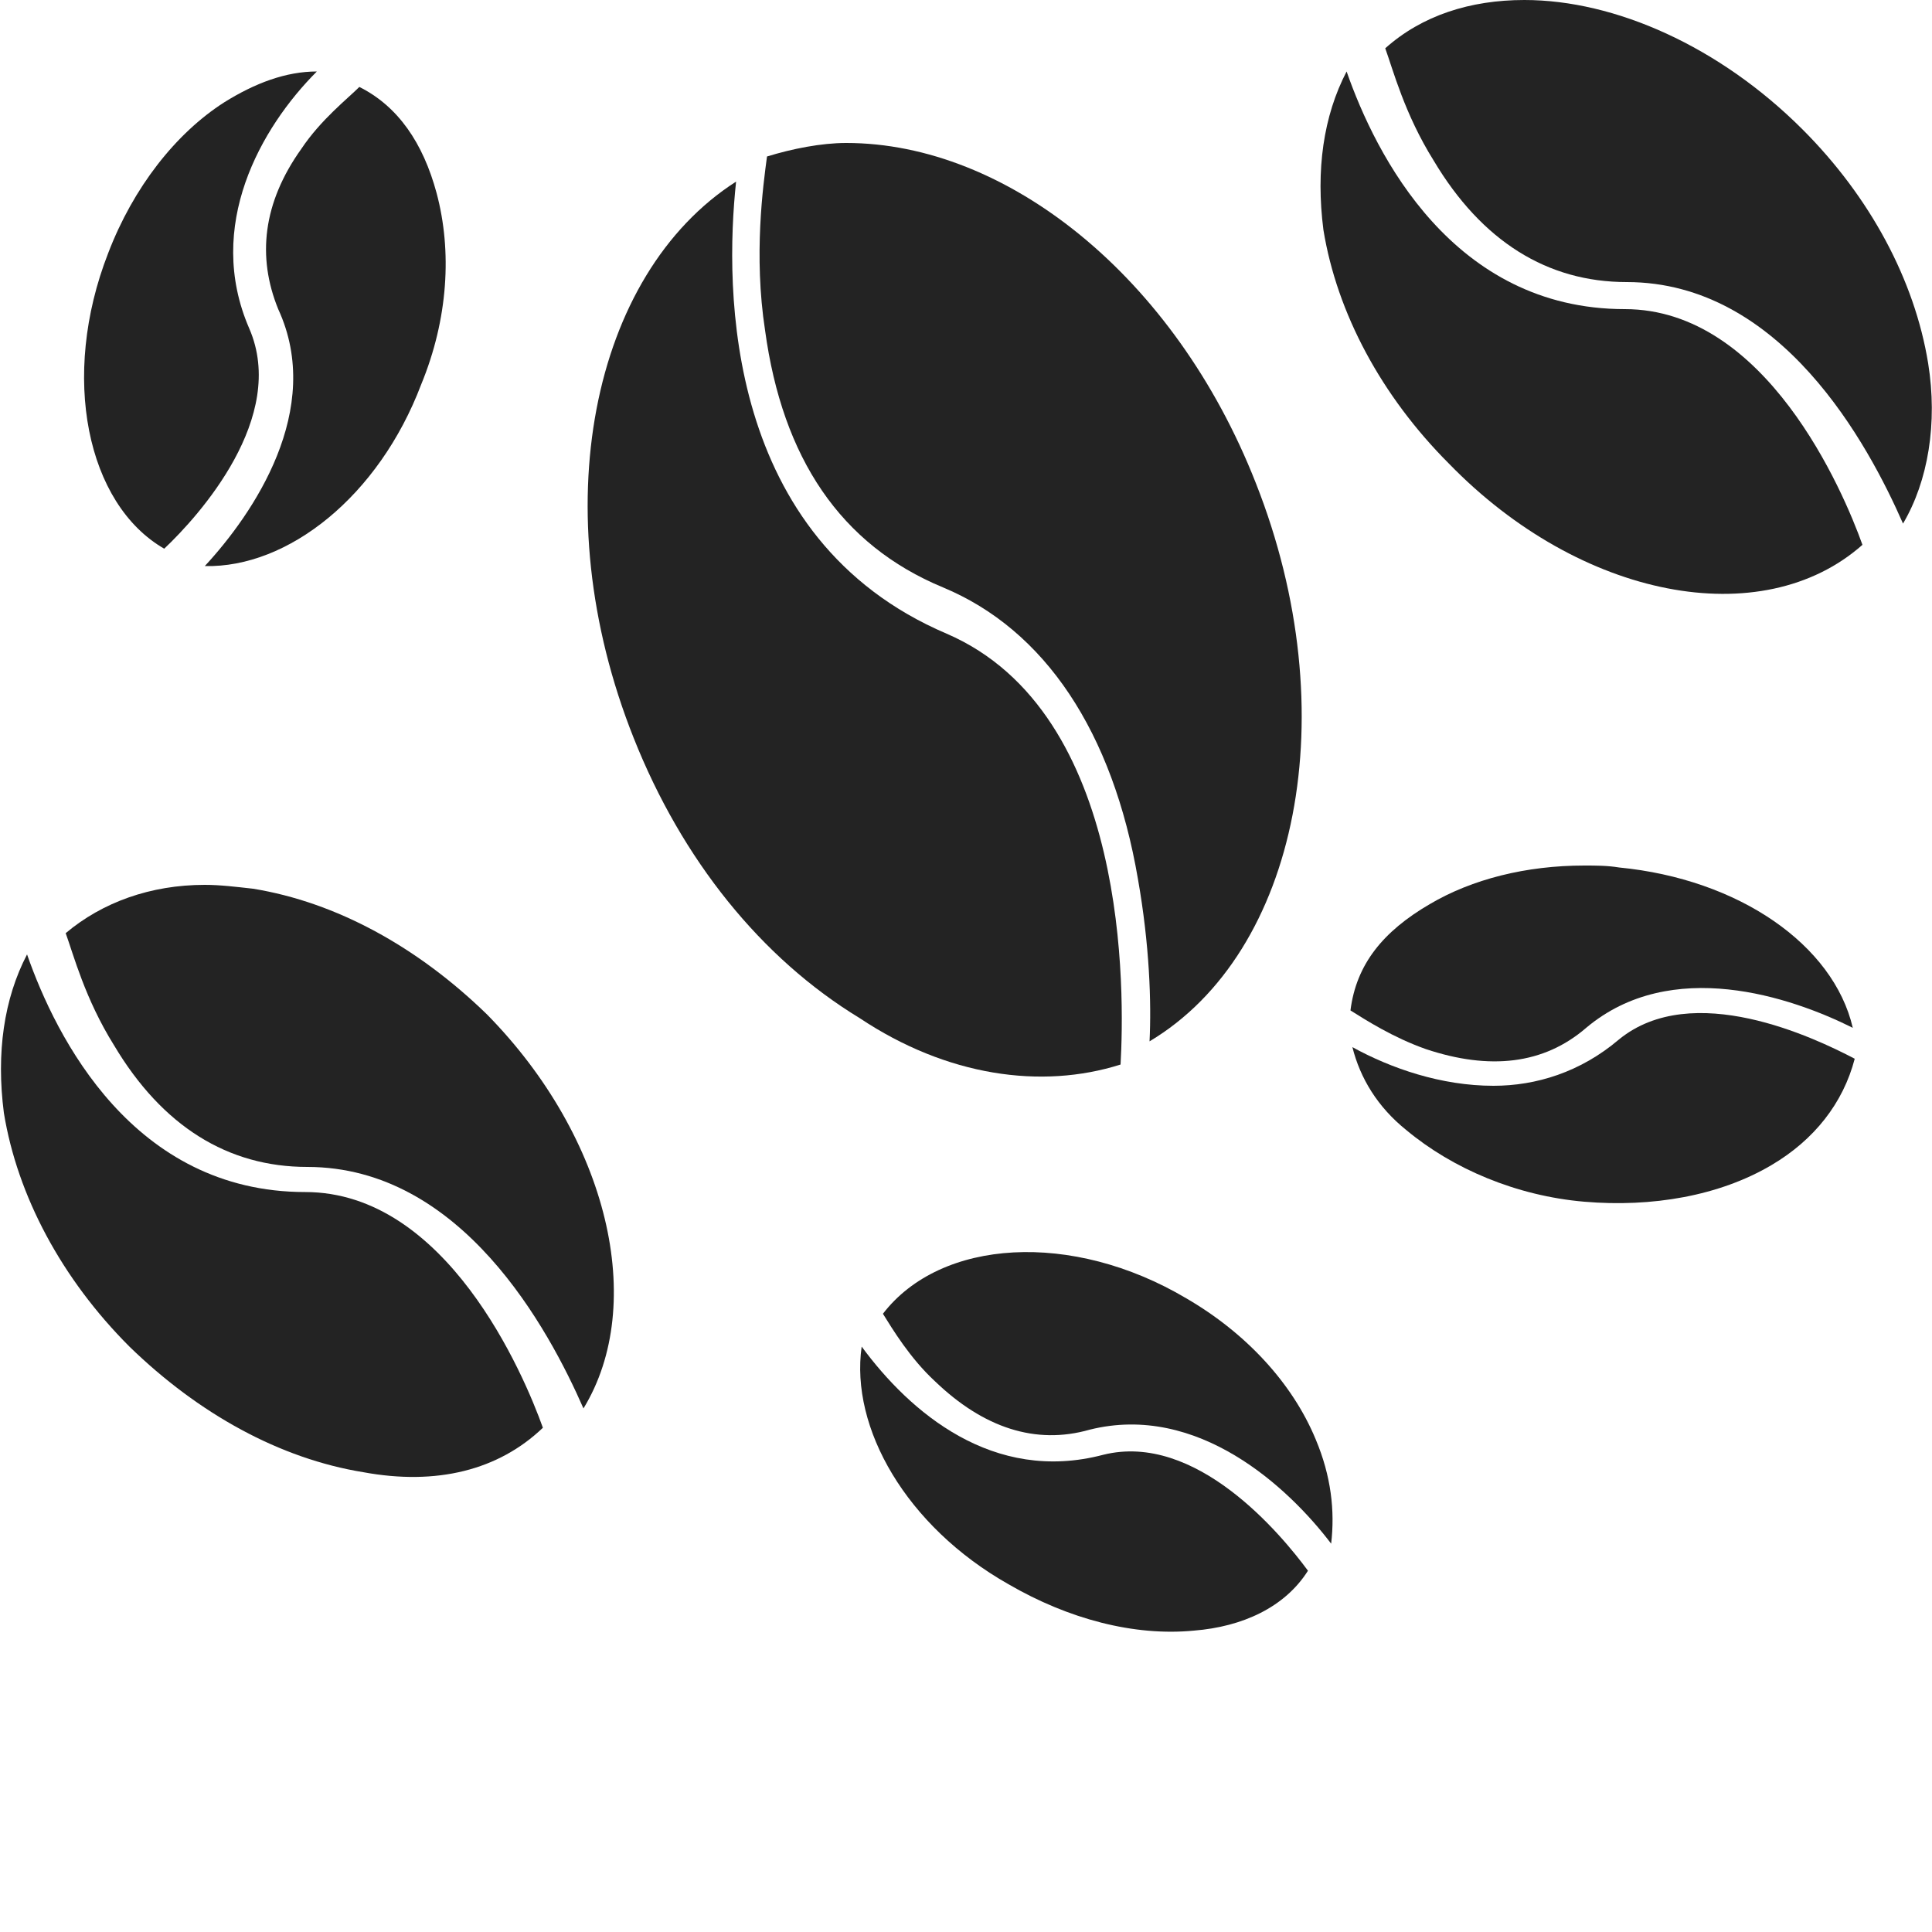
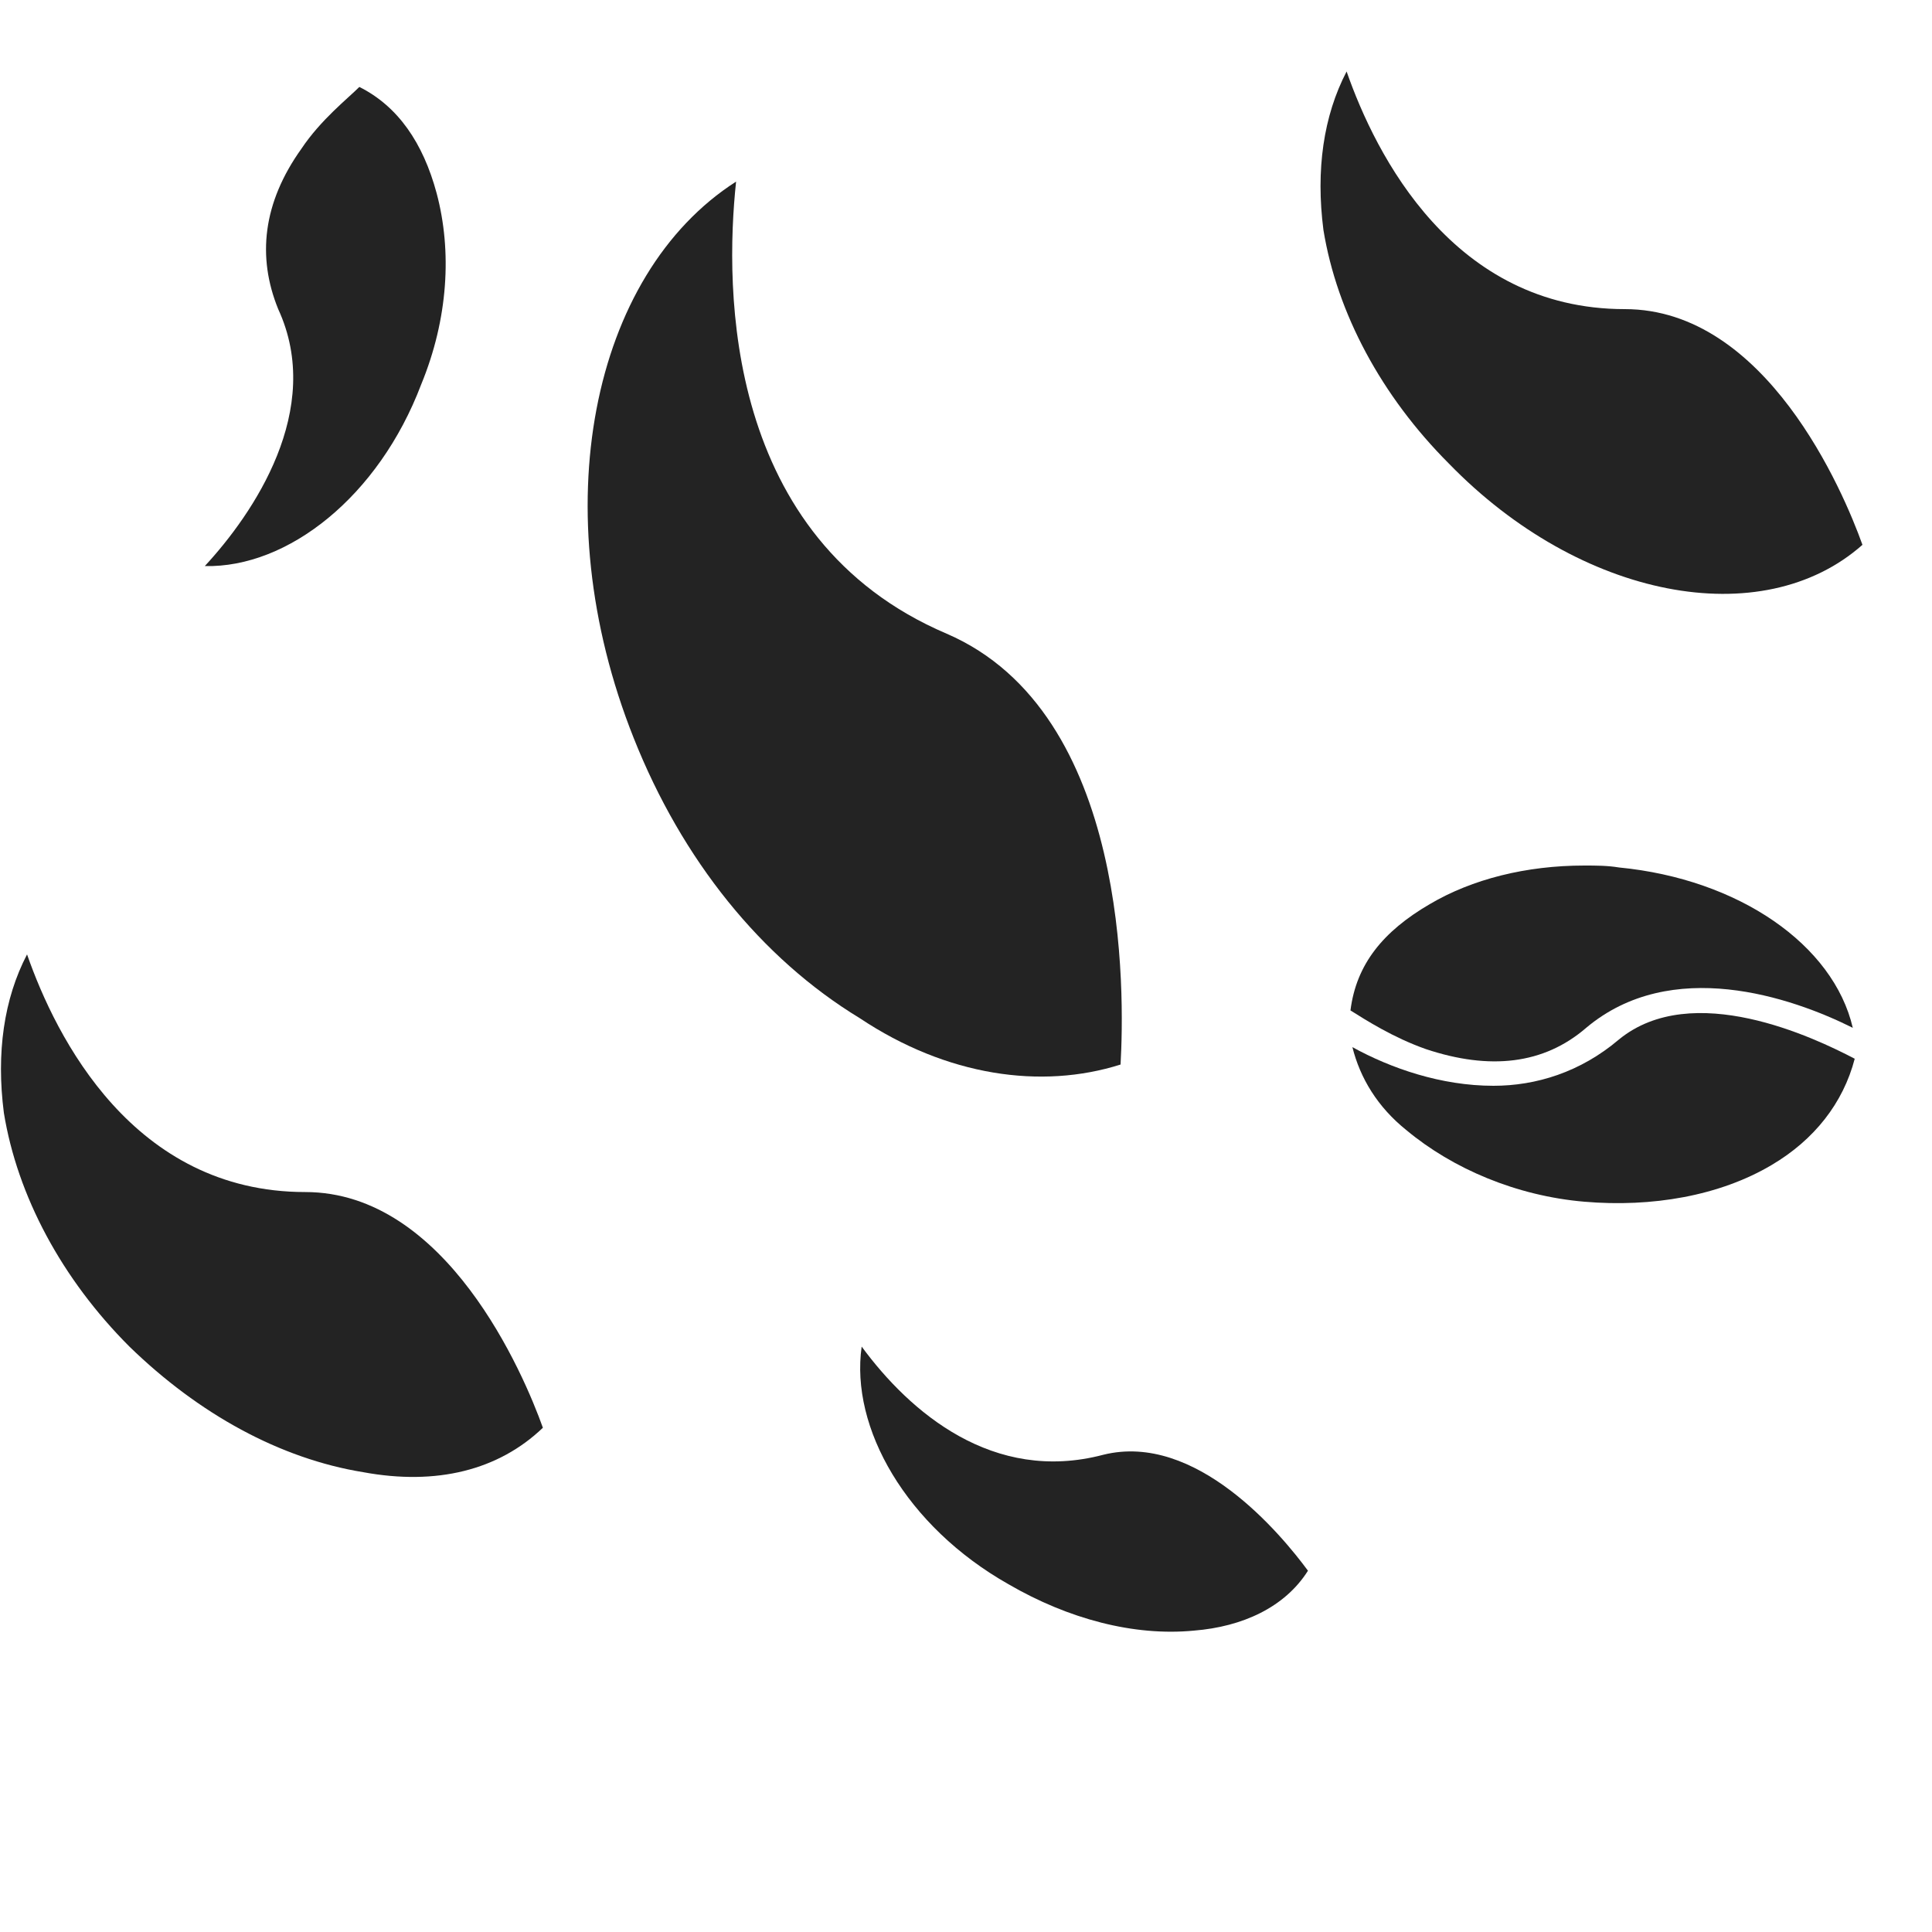
<svg xmlns="http://www.w3.org/2000/svg" version="1.1" id="Layer_1" x="0px" y="0px" viewBox="0 0 100 100" style="enable-background:new 0 0 100 100;" xml:space="preserve">
  <style type="text/css">
	.st0{fill:#232323;}
</style>
  <g>
-     <path class="st0" d="M65,25c4.7,11.9,2.2,24.3-5.5,28.9c0.1-2,0-5-0.6-8.4c-1.3-7.6-4.8-12.9-10.1-15.1s-8.3-6.7-9.2-13.3   c-0.6-3.9-0.1-7.5,0.1-9c1.3-0.4,2.8-0.7,4.1-0.7C52.1,7.4,60.8,14.3,65,25z" />
    <path class="st0" d="M32.8,38.2c-4.7-11.8-2.2-24,5.3-28.8c-0.6,5.6-0.6,18.5,10.9,23.4c9.5,4.1,9.2,18.7,9,22.3   c-4.1,1.3-9,0.6-13.5-2.4C39.4,49.6,35.3,44.5,32.8,38.2z" />
    <path class="st0" d="M22.6,10c0.8,3,0.6,6.5-0.8,9.9c-2.2,5.8-6.9,9.5-11.2,9.4c2.5-2.7,6.2-8.1,3.8-13.3c-1.1-2.7-0.8-5.5,1.2-8.3   c1-1.5,2.4-2.6,3-3.2C20.6,5.5,21.9,7.4,22.6,10z" />
-     <path class="st0" d="M5.6,13.1L5.6,13.1c1.3-3.4,3.5-6.2,6-7.8c1.6-1,3.2-1.6,4.8-1.6c-2.9,2.9-5.8,8-3.5,13.3   c2,4.6-2.6,9.7-4.4,11.4C4.5,26.1,3.1,19.5,5.6,13.1z" />
    <path class="st0" d="M18.8,76.2c-4.3-0.7-8.5-3-12.1-6.5c-3.5-3.5-5.8-7.8-6.5-12.1c-0.4-3.1,0-5.9,1.2-8.2   c1.5,4.3,5.5,12.3,14.4,12.3c7.3,0,11.3,9.4,12.3,12.2C25.8,76.1,22.6,76.9,18.8,76.2z" />
-     <path class="st0" d="M30.2,72.9c-1.8-4.1-6.3-12.5-14.3-12.5c-4.1,0-7.5-2.1-10-6.3c-1.5-2.4-2.1-4.7-2.5-5.8   c1.9-1.6,4.4-2.5,7.2-2.5c0.8,0,1.6,0.1,2.5,0.2c4.3,0.7,8.5,3,12.1,6.5C31.5,58.9,33.5,67.5,30.2,72.9z" />
-     <path class="st0" d="M61.4,67.2c3.1,1.8,5.5,4.4,6.7,7.3c0.8,1.9,1,3.7,0.8,5.4C66.7,77,62,72.6,56.4,74c-2.8,0.8-5.5-0.1-8-2.5   c-1.3-1.2-2.2-2.7-2.7-3.5C48.7,64.1,55.5,63.7,61.4,67.2z" />
    <path class="st0" d="M61.8,84.4c-3.1,0.3-6.5-0.6-9.6-2.4c-5.3-3-8.2-8.1-7.6-12.3c2.5,3.4,6.8,7.1,12.5,5.6   c4.8-1.2,9.2,4.1,10.6,6C66.5,83.2,64.3,84.2,61.8,84.4z" />
    <path class="st0" d="M74,46.8c2.2-1.3,5-2,8-2c0.6,0,1.2,0,1.8,0.1c6.2,0.6,11.1,4,12.1,8.3c-3.2-1.6-9.4-3.7-13.8,0   c-2.2,1.9-5,2.2-8.3,1.1c-1.7-0.6-3.1-1.5-3.9-2C70.2,49.9,71.6,48.2,74,46.8z" />
    <path class="st0" d="M91.7,60.3c-2.7,1.6-6.2,2.2-9.7,1.9s-6.8-1.7-9.2-3.7c-1.5-1.2-2.4-2.7-2.8-4.3c2,1.1,4.6,2,7.3,2   c2.2,0,4.5-0.7,6.5-2.4c3.8-3.1,10.1-0.1,12.2,1C95.4,57.1,93.9,59,91.7,60.3z" />
    <path class="st0" d="M75,24c-3.5-3.5-5.8-7.8-6.5-12.1c-0.4-3.1,0-5.9,1.2-8.2c1.5,4.3,5.5,12.3,14.4,12.3   c7.3,0,11.3,9.4,12.3,12.2C91.2,32.8,81.8,31,75,24z" />
-     <path class="st0" d="M98.5,27.1c-1.8-4.1-6.3-12.5-14.3-12.5c-4.1,0-7.5-2.1-10-6.3c-1.5-2.4-2.1-4.7-2.5-5.8   C73.6,0.8,76.1,0,78.9,0C83.6,0,89,2.4,93.3,6.7c3.5,3.5,5.8,7.8,6.5,12.1C100.3,21.9,99.8,24.9,98.5,27.1z" />
  </g>
</svg>